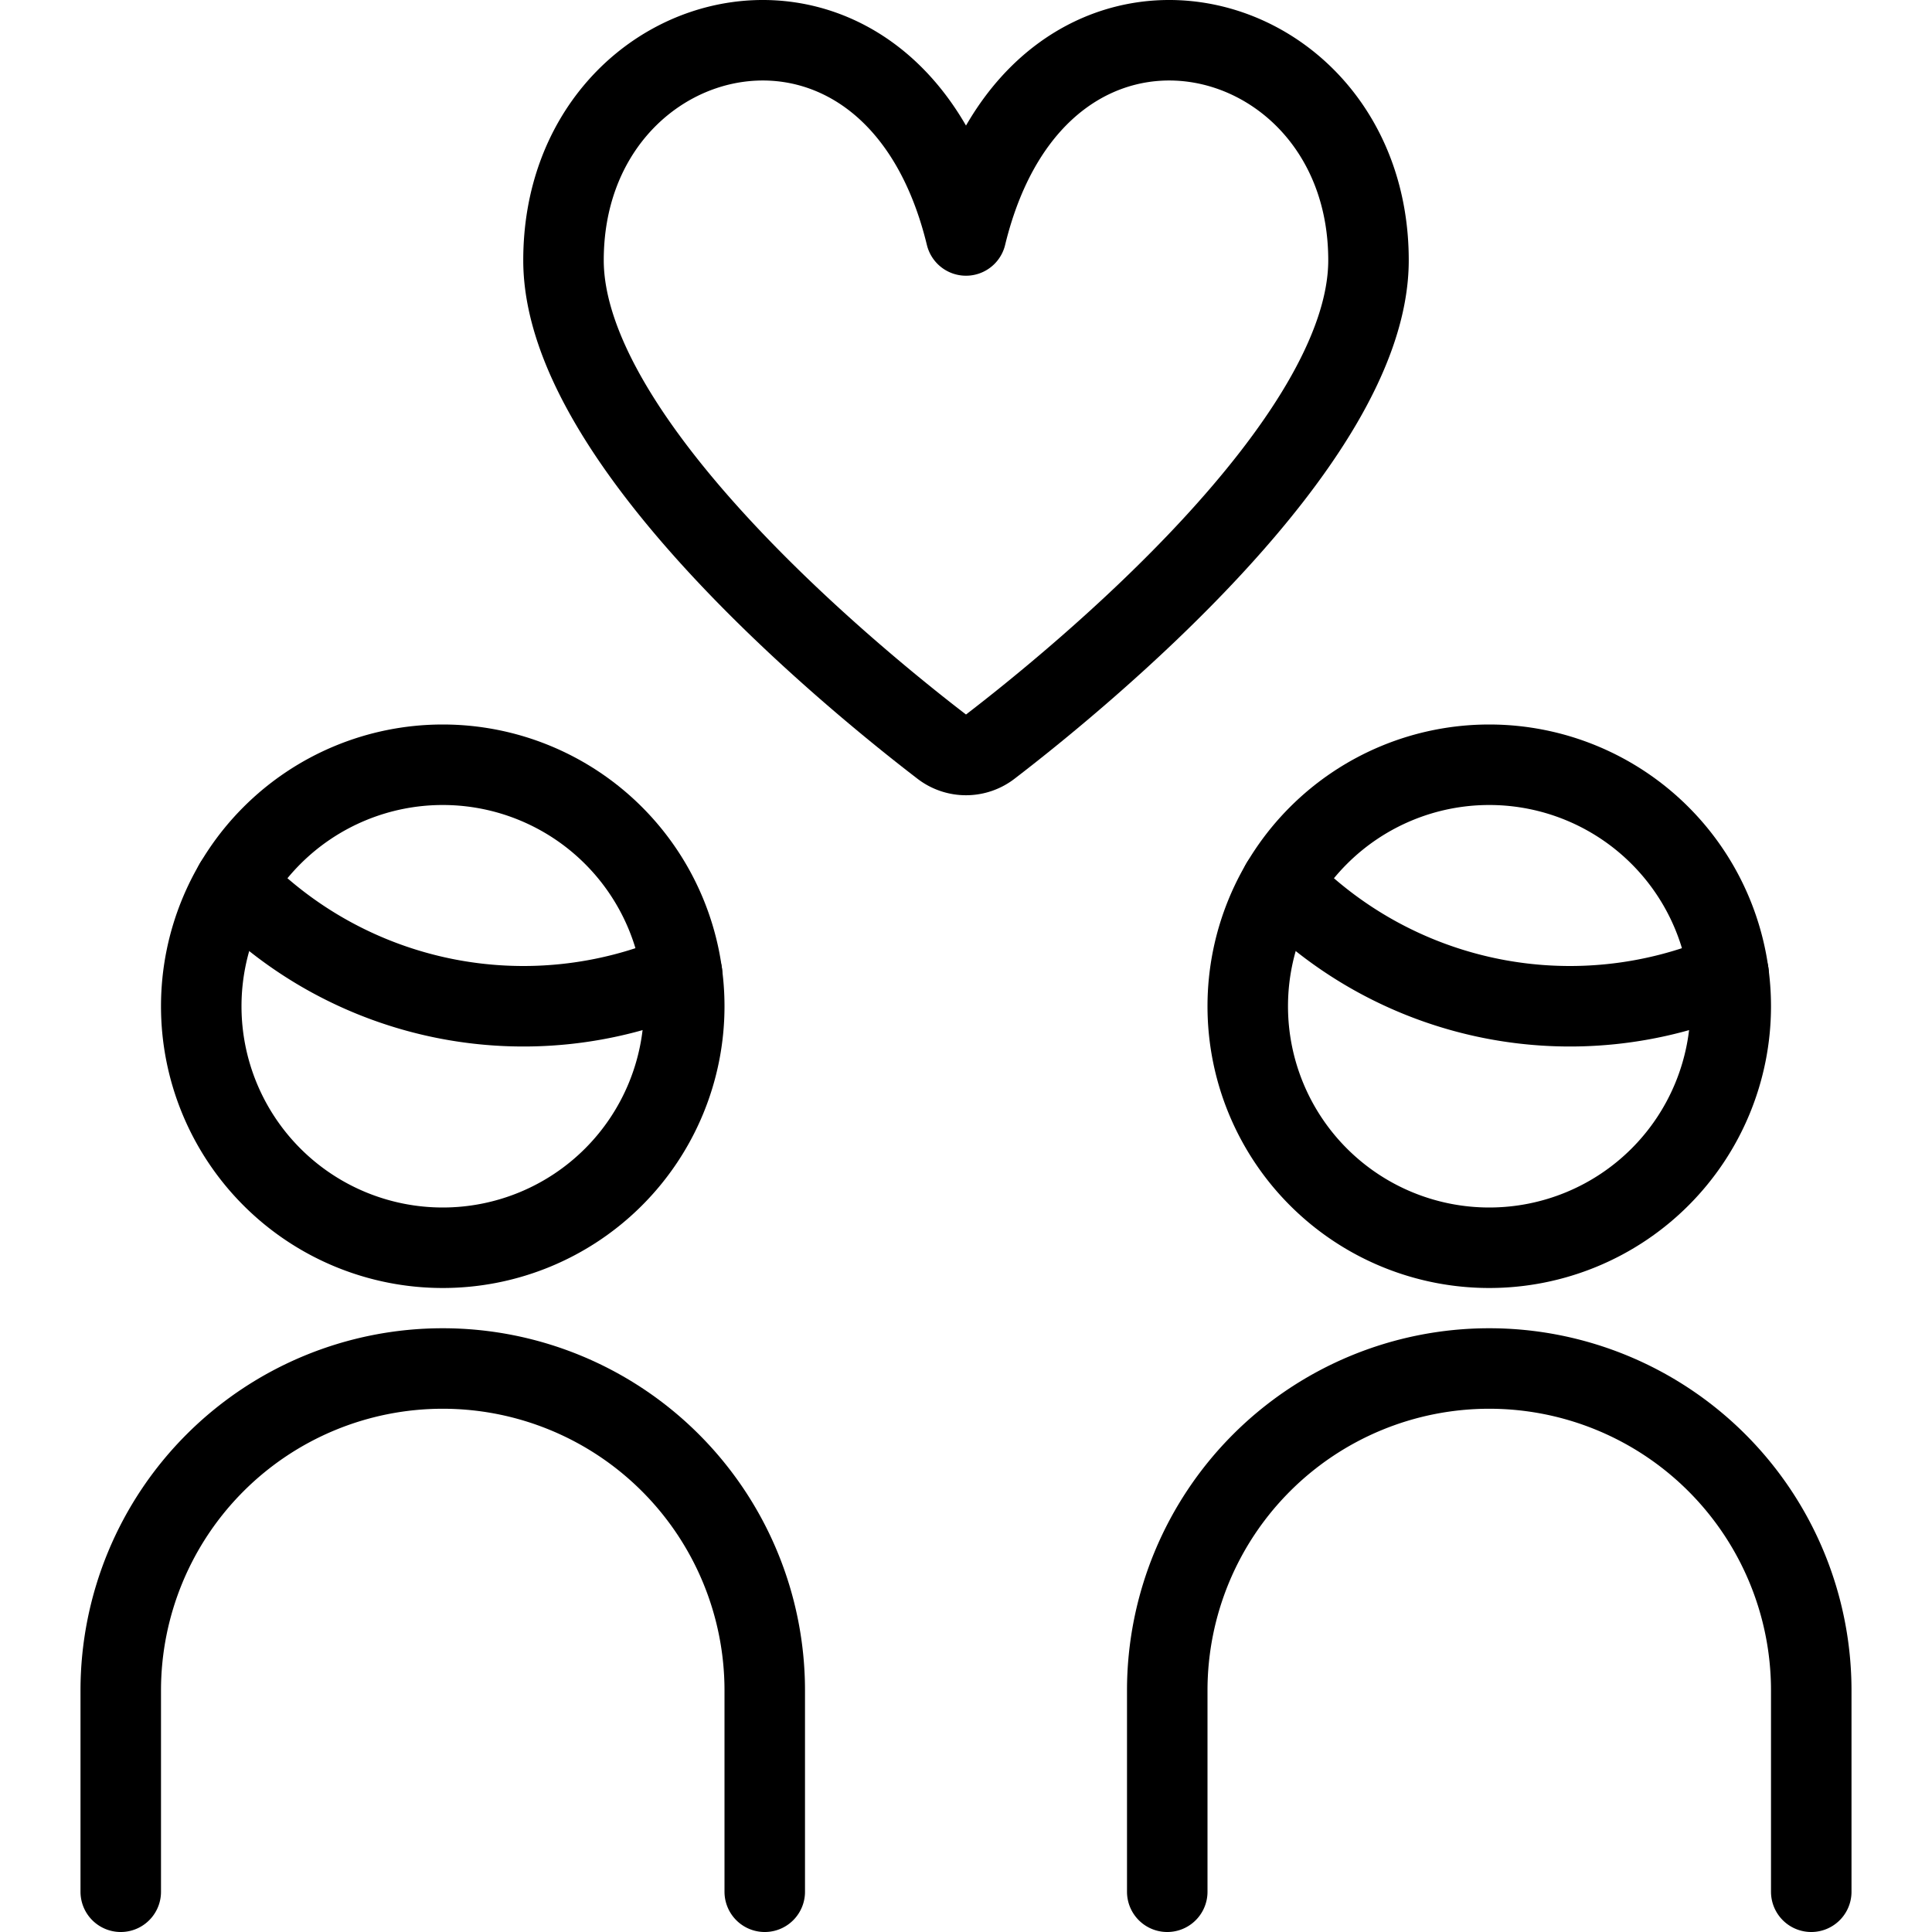
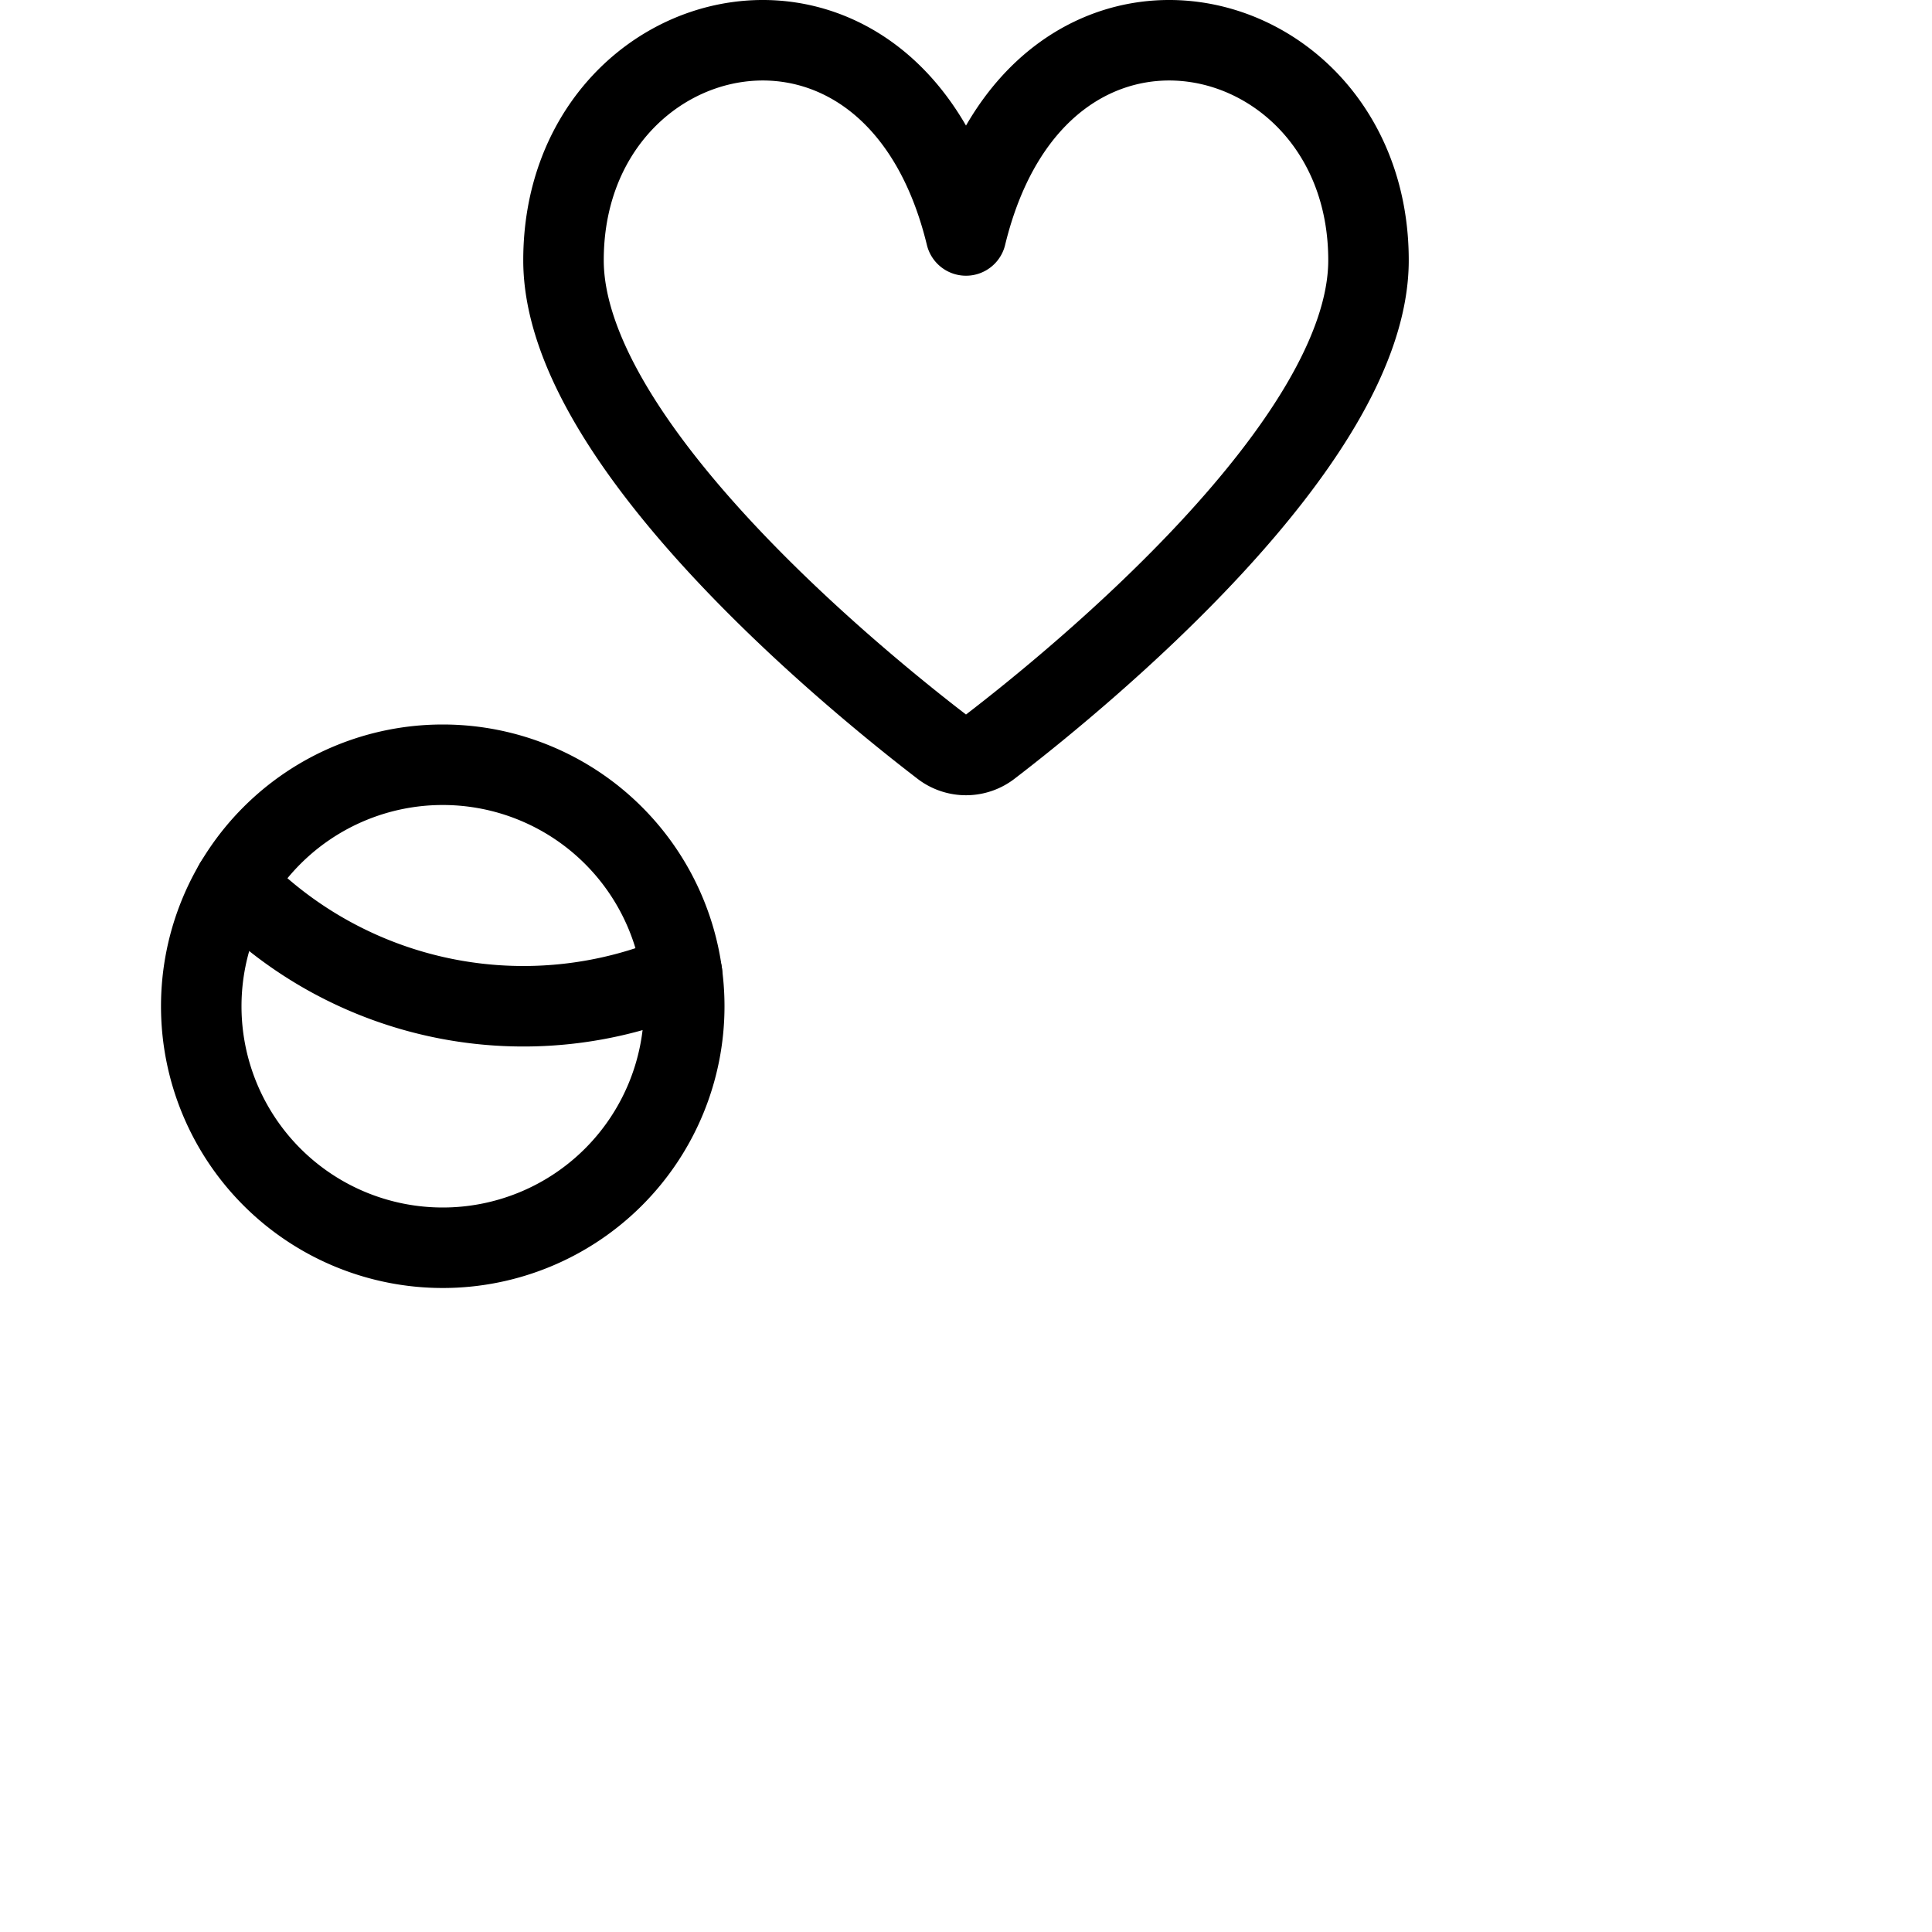
<svg xmlns="http://www.w3.org/2000/svg" viewBox="0 0 24 24">
  <g transform="matrix(1,0,0,1,0,0)">
    <path d="M11.7,9.276a.489.489,0,0,0,.6,0C13.378,8.449,17,5.5,17,3.233c0-3.077-4.091-4.049-5-.308C11.091-.816,7,.156,7,3.233,7,5.5,10.622,8.449,11.7,9.276Z" fill="none" stroke="#000000" stroke-linecap="round" stroke-linejoin="round" />
    <path d="M2.500 12.500 A3.000 3.000 0 1 0 8.500 12.500 A3.000 3.000 0 1 0 2.500 12.500 Z" fill="none" stroke="#000000" stroke-linecap="round" stroke-linejoin="round" />
    <path d="M2.915,10.977a4.986,4.986,0,0,0,5.558,1.117" fill="none" stroke="#000000" stroke-linecap="round" stroke-linejoin="round" />
-     <path d="M1.5,23.5V21a4,4,0,0,1,8,0v2.5" fill="none" stroke="#000000" stroke-linecap="round" stroke-linejoin="round" />
-     <path d="M15.500 12.500 A3.000 3.000 0 1 0 21.500 12.500 A3.000 3.000 0 1 0 15.500 12.500 Z" fill="none" stroke="#000000" stroke-linecap="round" stroke-linejoin="round" />
-     <path d="M15.915,10.977a4.986,4.986,0,0,0,5.558,1.117" fill="none" stroke="#000000" stroke-linecap="round" stroke-linejoin="round" />
-     <path d="M14.5,23.5V21a4,4,0,0,1,8,0v2.5" fill="none" stroke="#000000" stroke-linecap="round" stroke-linejoin="round" />
  </g>
</svg>